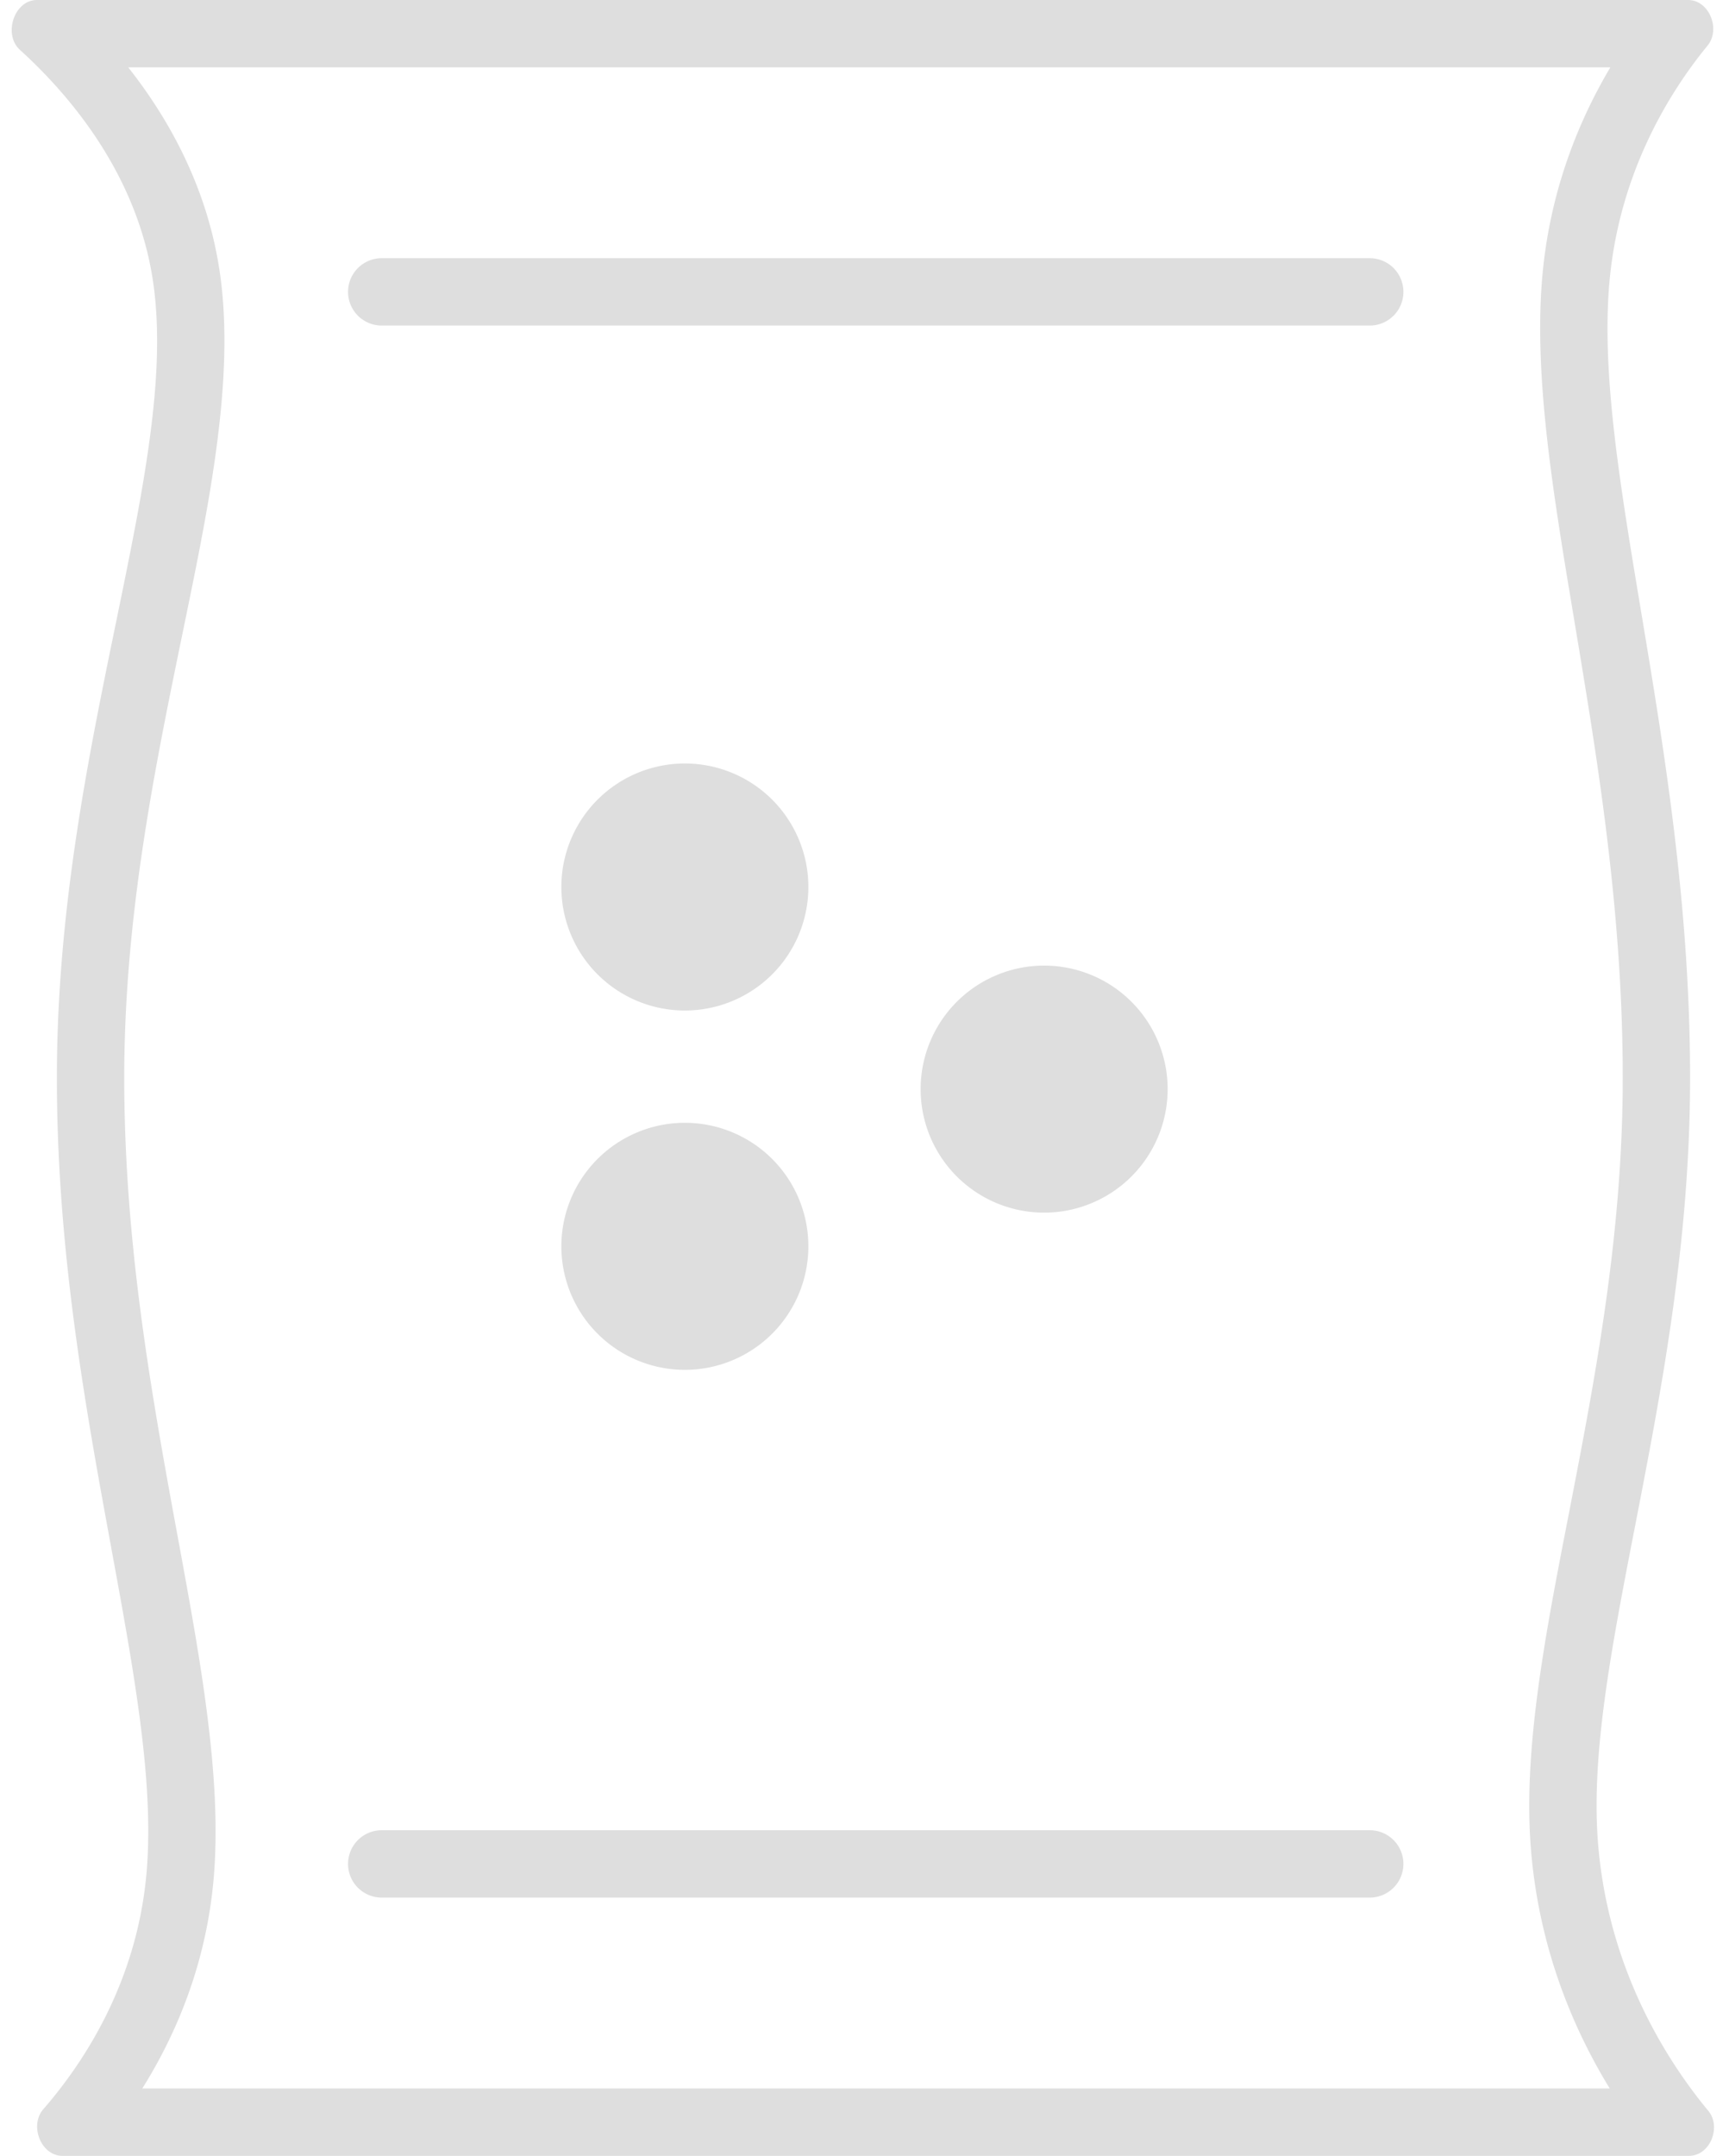
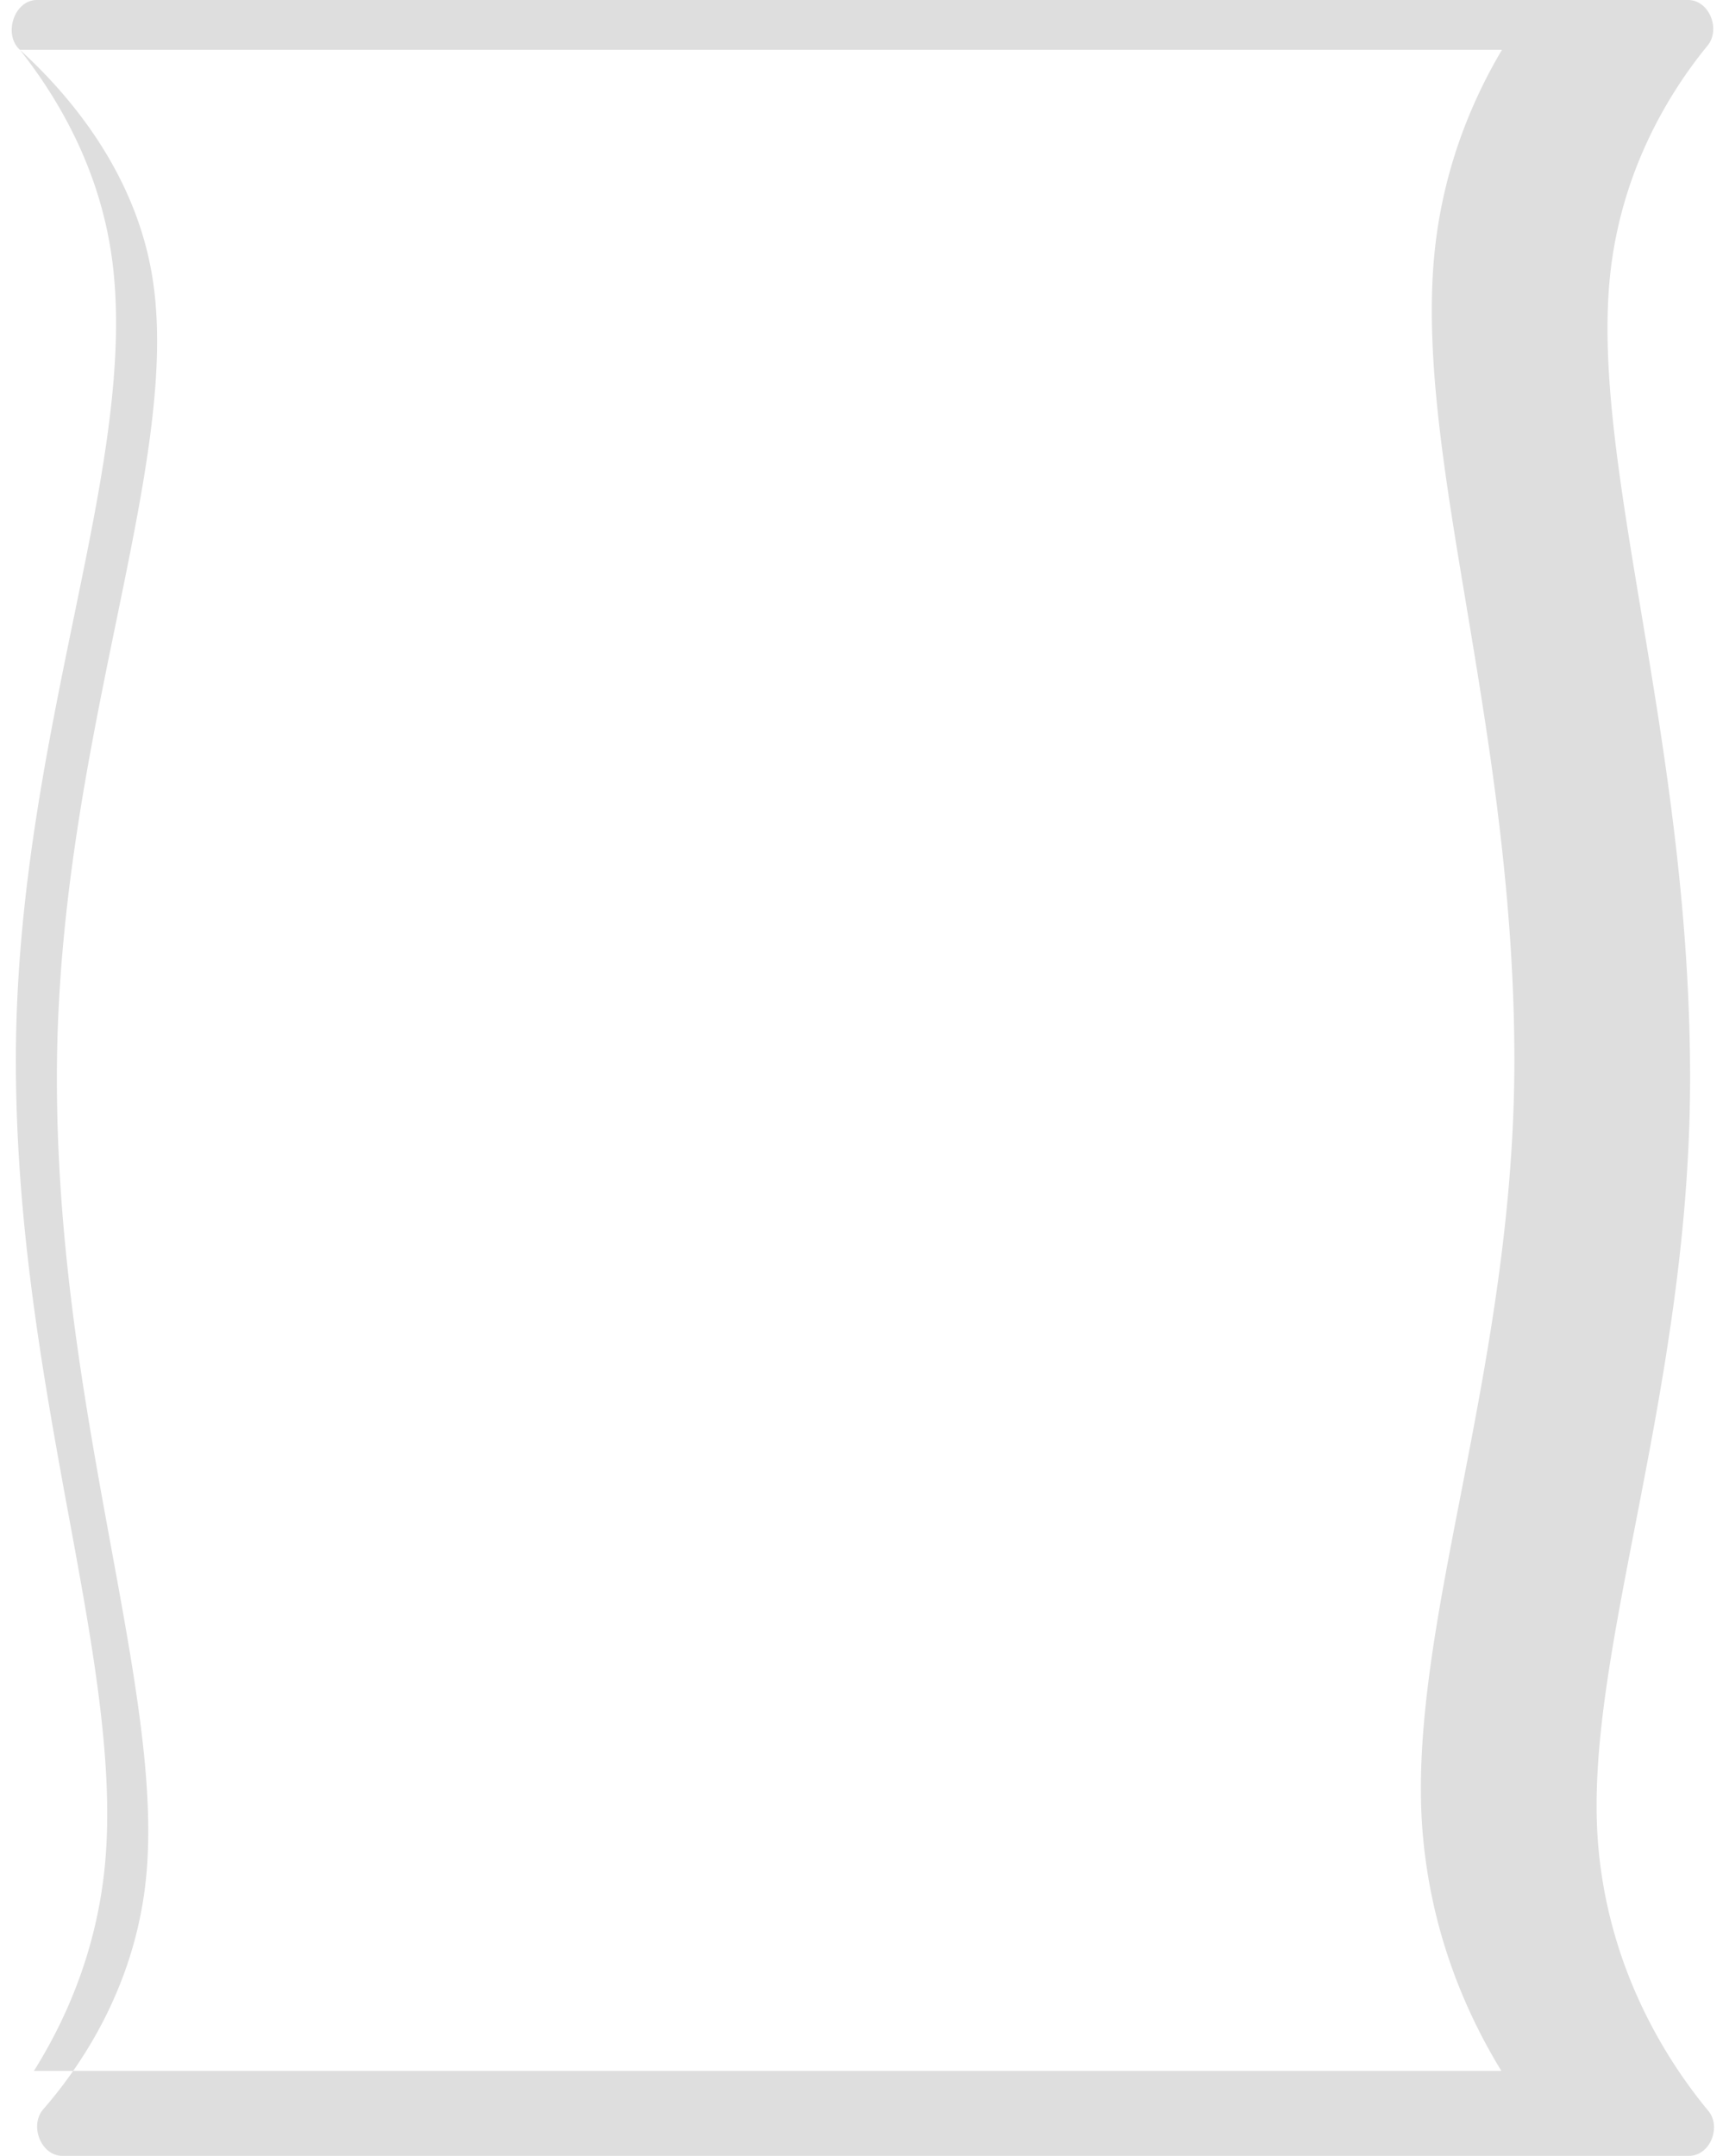
<svg xmlns="http://www.w3.org/2000/svg" fill="none" height="96" width="77">
  <g fill="#dedede">
    <g clip-rule="evenodd" fill-rule="evenodd">
-       <path d="M.885 2.218a23.069 23.069 0 0 1 .818.781L1.704 3c2.151 2.16 4.55 5.437 5.132 9.679.57 4.143-.471 9.205-1.671 15.044-1.232 5.993-2.632 12.803-2.632 20.275 0 7.73 1.289 14.75 2.415 20.89 1.024 5.58 1.915 10.433 1.584 14.43-.406 4.9-2.787 8.513-4.603 10.602-.63.724-.107 2.077.852 2.077h72.437c.937 0 1.457-1.282.86-2.004-1.862-2.25-4.467-6.331-4.912-11.934-.315-3.98.607-8.728 1.656-14.132 1.146-5.908 2.445-12.6 2.445-19.929 0-7.672-1.162-14.646-2.18-20.754-.939-5.637-1.755-10.536-1.422-14.565.41-4.936 2.674-8.566 4.38-10.648.597-.73.072-2.031-.87-2.031H1.645C.628 0 .133 1.534.885 2.218zM5.711 3c1.847 2.34 3.572 5.449 4.098 9.27.64 4.663-.493 10.169-1.635 15.713l-.118.575c-1.224 5.954-2.523 12.408-2.523 19.44 0 7.077 1.125 13.57 2.211 19.504l.19 1.03c.992 5.395 1.953 10.623 1.588 15.033-.321 3.88-1.693 7.05-3.185 9.432h65.352c-1.614-2.637-3.16-6.241-3.513-10.7-.35-4.405.648-9.534 1.664-14.752l.184-.95c1.108-5.72 2.244-11.899 2.244-18.597 0-7.103-1.034-13.615-2.022-19.552l-.15-.904c-.91-5.451-1.786-10.695-1.42-15.11.32-3.88 1.626-7.05 3.04-9.432z" />
-       <path d="M15.5 12.997a1.5 1.5 0 0 1 1.5-1.5h44a1.5 1.5 0 0 1 0 3H17a1.5 1.5 0 0 1-1.5-1.5zM15.5 82.997a1.5 1.5 0 0 1 1.5-1.5h44a1.5 1.5 0 0 1 0 3H17a1.5 1.5 0 0 1-1.5-1.5z" />
+       <path d="M.885 2.218a23.069 23.069 0 0 1 .818.781L1.704 3c2.151 2.16 4.55 5.437 5.132 9.679.57 4.143-.471 9.205-1.671 15.044-1.232 5.993-2.632 12.803-2.632 20.275 0 7.73 1.289 14.75 2.415 20.89 1.024 5.58 1.915 10.433 1.584 14.43-.406 4.9-2.787 8.513-4.603 10.602-.63.724-.107 2.077.852 2.077h72.437c.937 0 1.457-1.282.86-2.004-1.862-2.25-4.467-6.331-4.912-11.934-.315-3.98.607-8.728 1.656-14.132 1.146-5.908 2.445-12.6 2.445-19.929 0-7.672-1.162-14.646-2.18-20.754-.939-5.637-1.755-10.536-1.422-14.565.41-4.936 2.674-8.566 4.38-10.648.597-.73.072-2.031-.87-2.031H1.645C.628 0 .133 1.534.885 2.218zc1.847 2.34 3.572 5.449 4.098 9.27.64 4.663-.493 10.169-1.635 15.713l-.118.575c-1.224 5.954-2.523 12.408-2.523 19.44 0 7.077 1.125 13.57 2.211 19.504l.19 1.03c.992 5.395 1.953 10.623 1.588 15.033-.321 3.88-1.693 7.05-3.185 9.432h65.352c-1.614-2.637-3.16-6.241-3.513-10.7-.35-4.405.648-9.534 1.664-14.752l.184-.95c1.108-5.72 2.244-11.899 2.244-18.597 0-7.103-1.034-13.615-2.022-19.552l-.15-.904c-.91-5.451-1.786-10.695-1.42-15.11.32-3.88 1.626-7.05 3.04-9.432z" />
    </g>
-     <path d="M25 39.497a5.5 5.5 0 1 1 11 0 5.5 5.5 0 0 1-11 0zM25 55.497a5.5 5.5 0 1 1 11 0 5.5 5.5 0 0 1-11 0zM41 48.497a5.5 5.5 0 1 1 11 0 5.5 5.5 0 0 1-11 0z" />
  </g>
</svg>